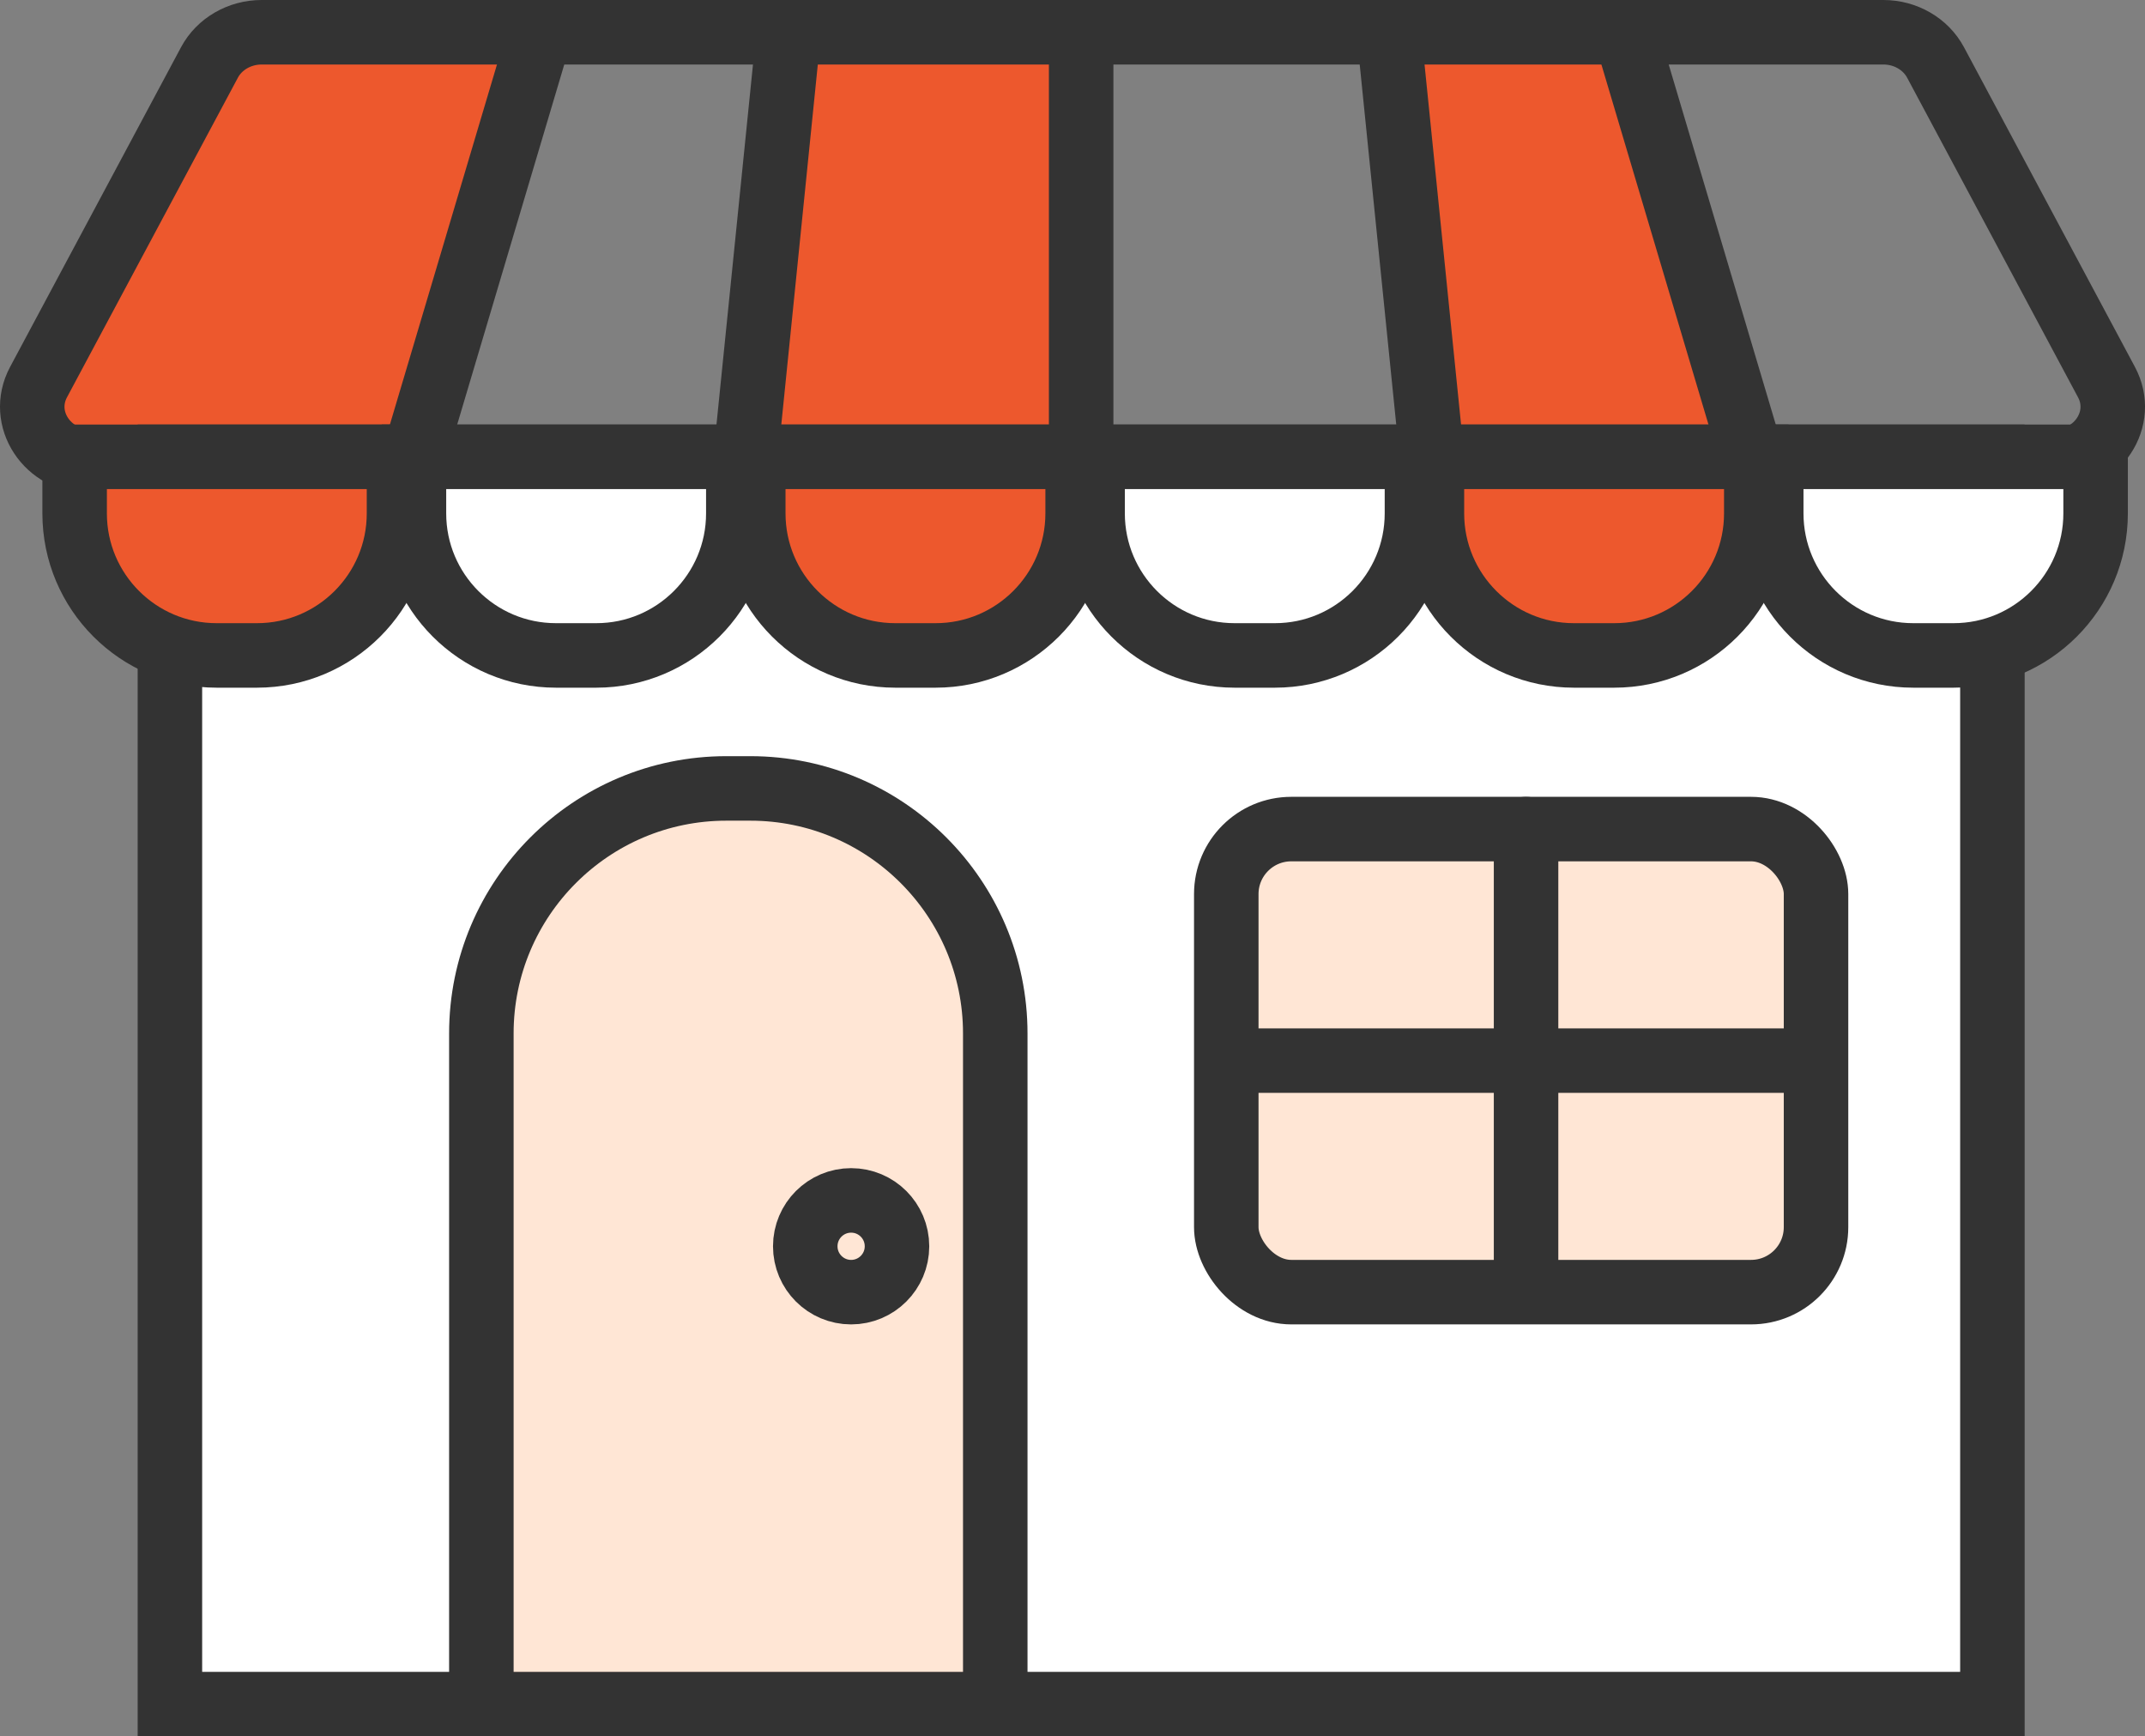
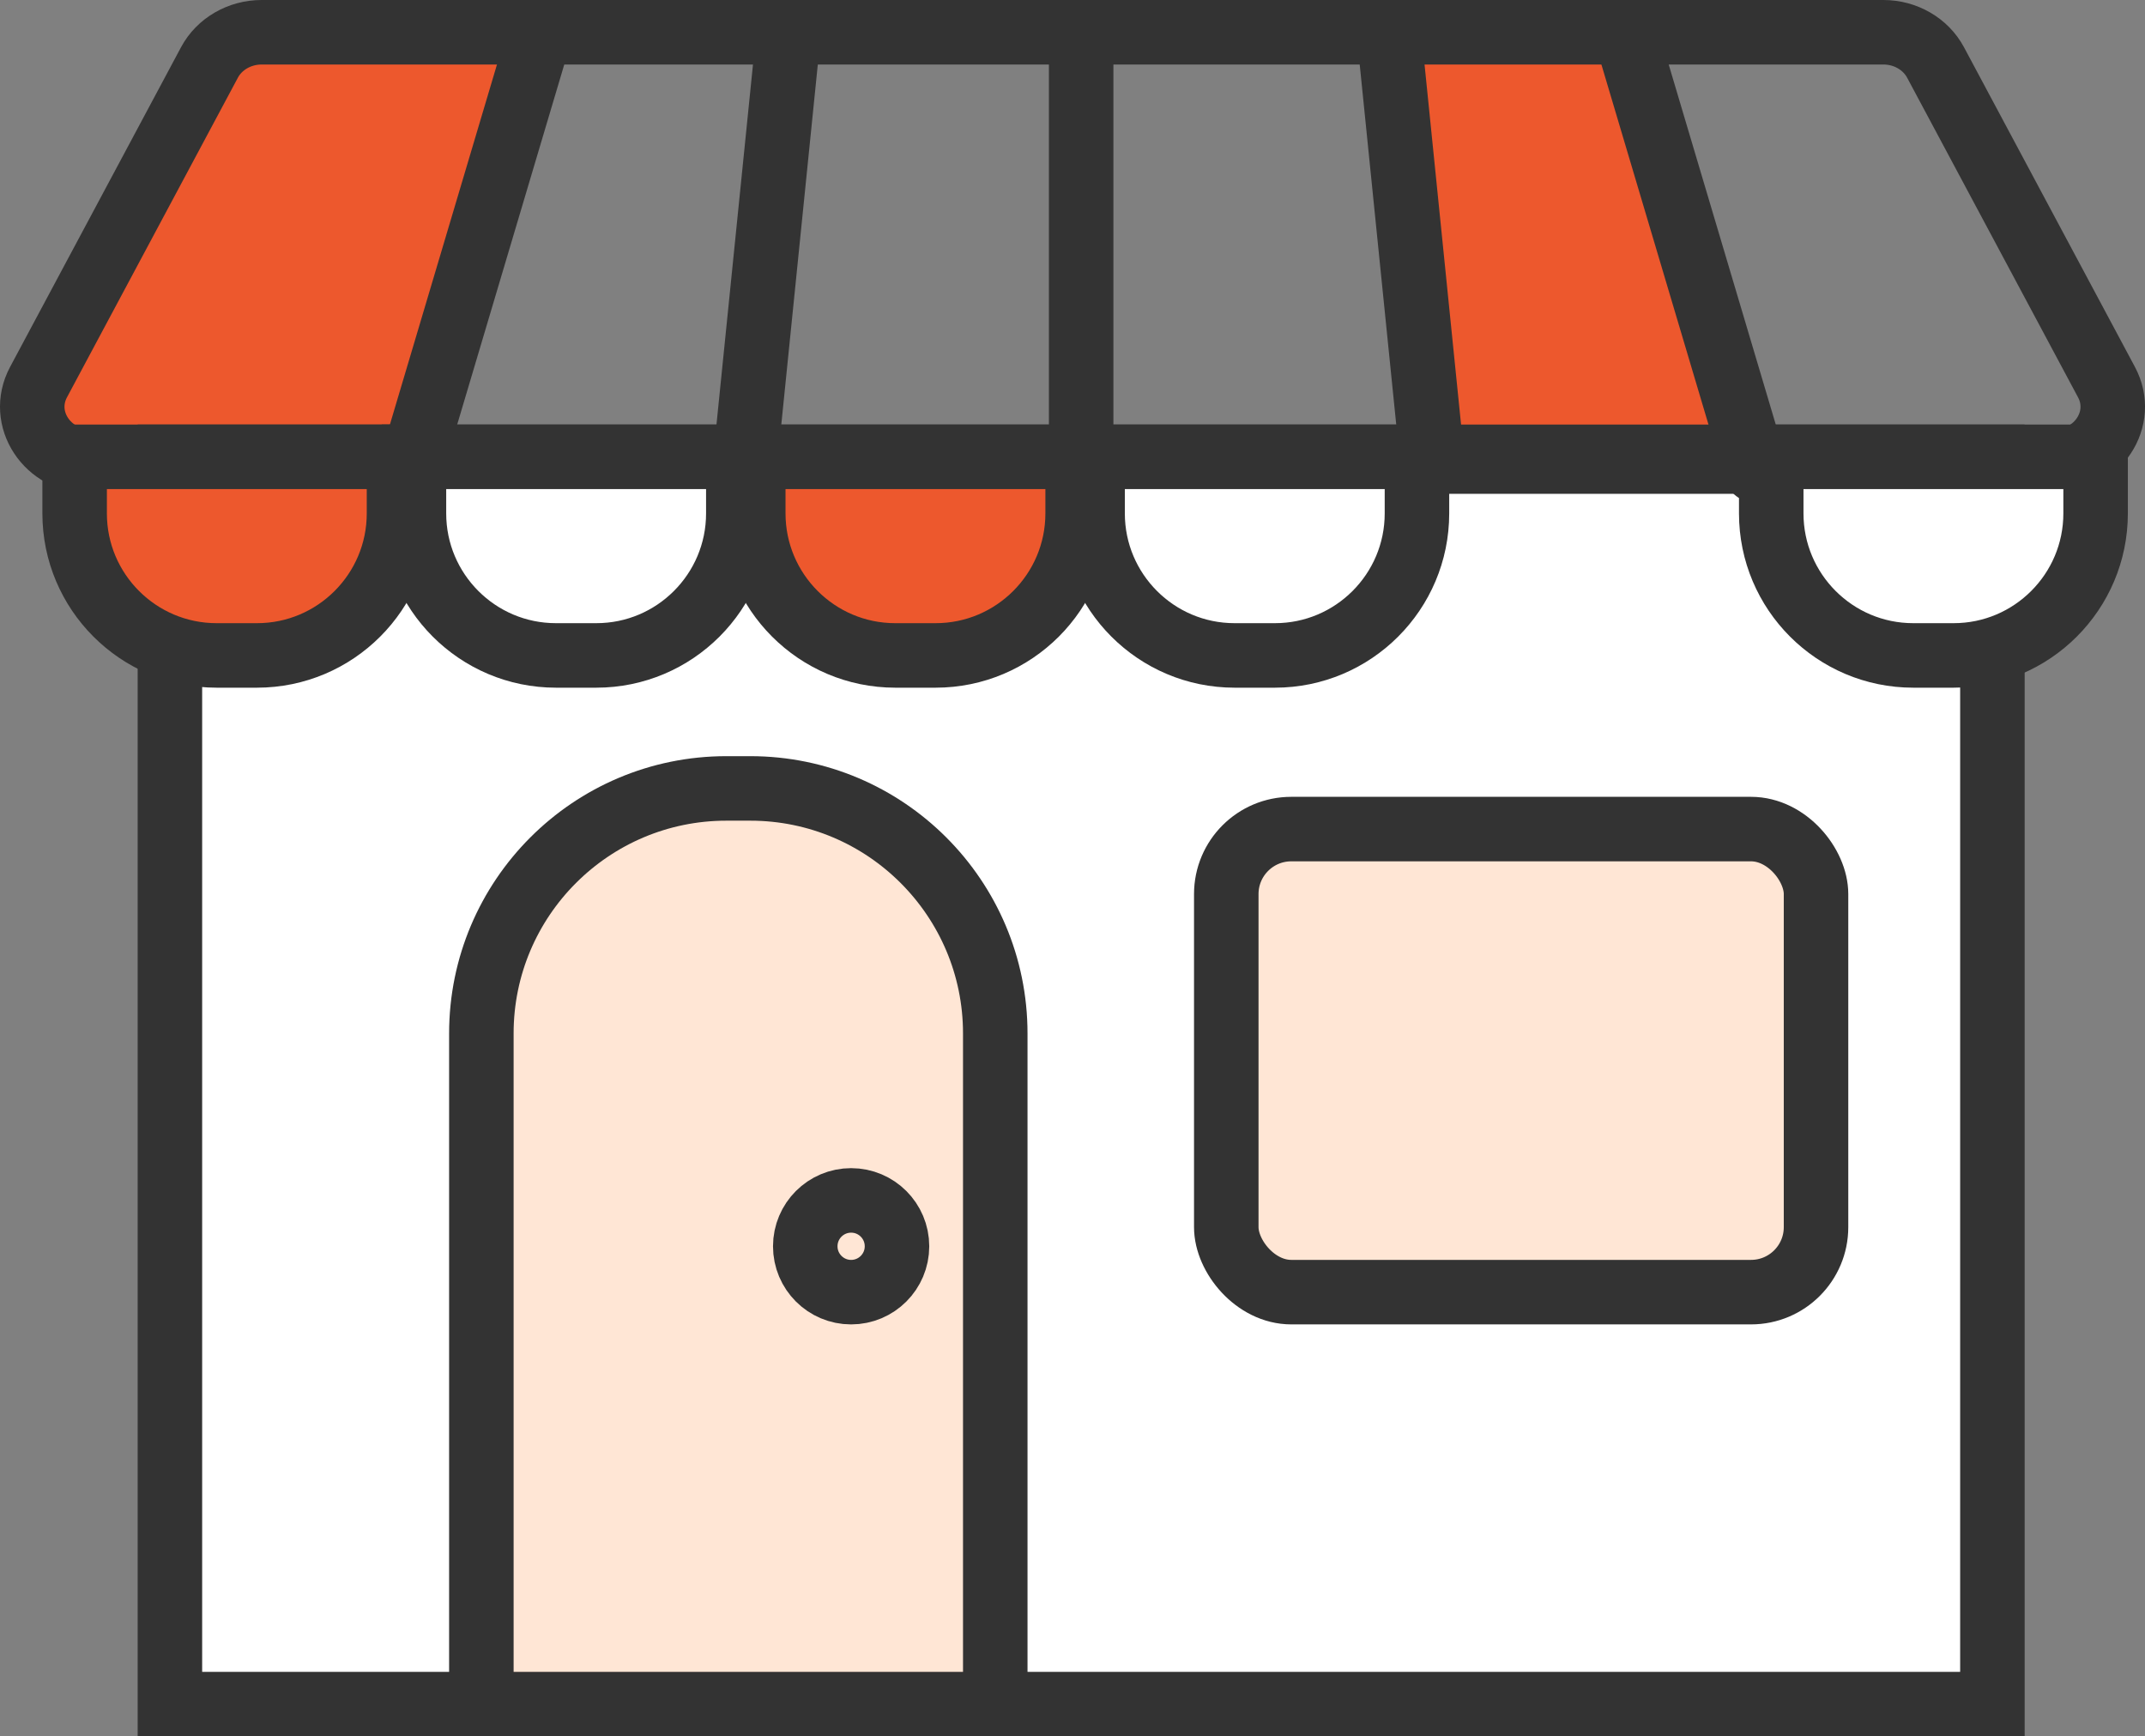
<svg xmlns="http://www.w3.org/2000/svg" id="_レイヤー_2" viewBox="0 0 1496.49 1211.22">
  <rect x="0" y="0" width="1496.49" height="1211.22" fill="#808080" stroke="none" />
  <defs>
    <style>.cls-1{stroke:#ed582d;stroke-width:40px;}.cls-1,.cls-2,.cls-3,.cls-4,.cls-5{stroke-linecap:round;stroke-miterlimit:10;}.cls-1,.cls-3{fill:#ed582d;}.cls-2{fill:#ffe6d5;}.cls-2,.cls-3,.cls-4,.cls-5{stroke:#333;stroke-width:45px;}.cls-4{fill:#fff;}.cls-5{fill:none;}</style>
  </defs>
  <g id="_編集モード">
-     <polygon class="cls-1" points="754.28 299.1 547.09 299.1 548.79 36.63 734.28 30.92 754.28 299.1" />
    <polygon class="cls-1" points="1202.11 318.66 999 318.66 988.56 35.22 1128.28 30.92 1202.11 318.66" />
    <path class="cls-1" d="M267.92,301.51l-220.18,3.54c-12.21.2-19.98-11.1-14.85-21.55L156,32.8c2.75-5.61,8.94-9.32,15.66-9.4l163.37-1.96c10.59-.13,18.33,8.62,15.86,17.95l-66.11,249.59c-1.9,7.19-8.9,12.39-16.86,12.52Z" />
    <rect class="cls-4" x="118.54" y="318.66" width="1271.49" height="870.06" />
    <path class="cls-5" d="M1433.19,321.98H63.3c-30.32,0-50.02-29.97-36.42-55.41L146.12,43.59c6.91-12.93,21.01-21.09,36.42-21.09h1131.42c15.41,0,29.51,8.16,36.42,21.09l119.24,222.98c13.6,25.44-6.1,55.41-36.42,55.41Z" />
    <path class="cls-2" d="M506.76,549.97h16.68c94.34,0,170.92,76.59,170.92,170.92v448.22c0,10.82-8.79,19.61-19.61,19.61h-319.31c-10.82,0-19.61-8.79-19.61-19.61v-448.22c0-94.34,76.59-170.92,170.92-170.92Z" />
    <circle class="cls-2" cx="593.8" cy="869.35" r="32" />
    <rect class="cls-2" x="855.53" y="578.33" width="411.45" height="323.01" rx="45.35" ry="45.35" />
-     <line class="cls-2" x1="869.25" y1="739.84" x2="1260.12" y2="739.84" />
-     <line class="cls-2" x1="1064.68" y1="578.33" x2="1064.68" y2="892.06" />
    <path class="cls-3" d="M52.07,318.66h226.3v39.47c0,54.68-44.39,99.07-99.07,99.07h-28.16c-54.68,0-99.07-44.39-99.07-99.07v-39.47h0Z" />
    <path class="cls-4" d="M288.8,318.66h226.3v39.47c0,54.68-44.39,99.07-99.07,99.07h-28.16c-54.68,0-99.07-44.39-99.07-99.07v-39.47h0Z" />
    <path class="cls-3" d="M525.53,318.66h226.3v39.47c0,54.68-44.39,99.07-99.07,99.07h-28.16c-54.68,0-99.07-44.39-99.07-99.07v-39.47h0Z" />
-     <path class="cls-4" d="M762.26,318.66h226.3v39.47c0,54.68-44.39,99.07-99.07,99.07h-28.16c-54.68,0-99.07-44.39-99.07-99.07v-39.47h0Z" />
-     <path class="cls-3" d="M999,318.66h226.3v39.47c0,54.68-44.39,99.07-99.07,99.07h-28.16c-54.68,0-99.07-44.39-99.07-99.07v-39.47h0Z" />
+     <path class="cls-4" d="M762.26,318.66h226.3v39.47c0,54.68-44.39,99.07-99.07,99.07h-28.16c-54.68,0-99.07-44.39-99.07-99.07v-39.47h0" />
    <path class="cls-4" d="M1235.73,318.66h226.3v39.47c0,54.68-44.39,99.07-99.07,99.07h-28.16c-54.68,0-99.07-44.39-99.07-99.07v-39.47h0Z" />
    <line class="cls-5" x1="288.8" y1="318.66" x2="375.51" y2="27.13" />
    <line class="cls-5" x1="1224.94" y1="328.16" x2="1138.23" y2="36.63" />
    <line class="cls-5" x1="999" y1="318.66" x2="970.39" y2="36.63" />
    <line class="cls-5" x1="520.19" y1="318.66" x2="548.79" y2="36.63" />
    <line class="cls-5" x1="754.28" y1="302.32" x2="754.28" y2="38.31" />
  </g>
</svg>